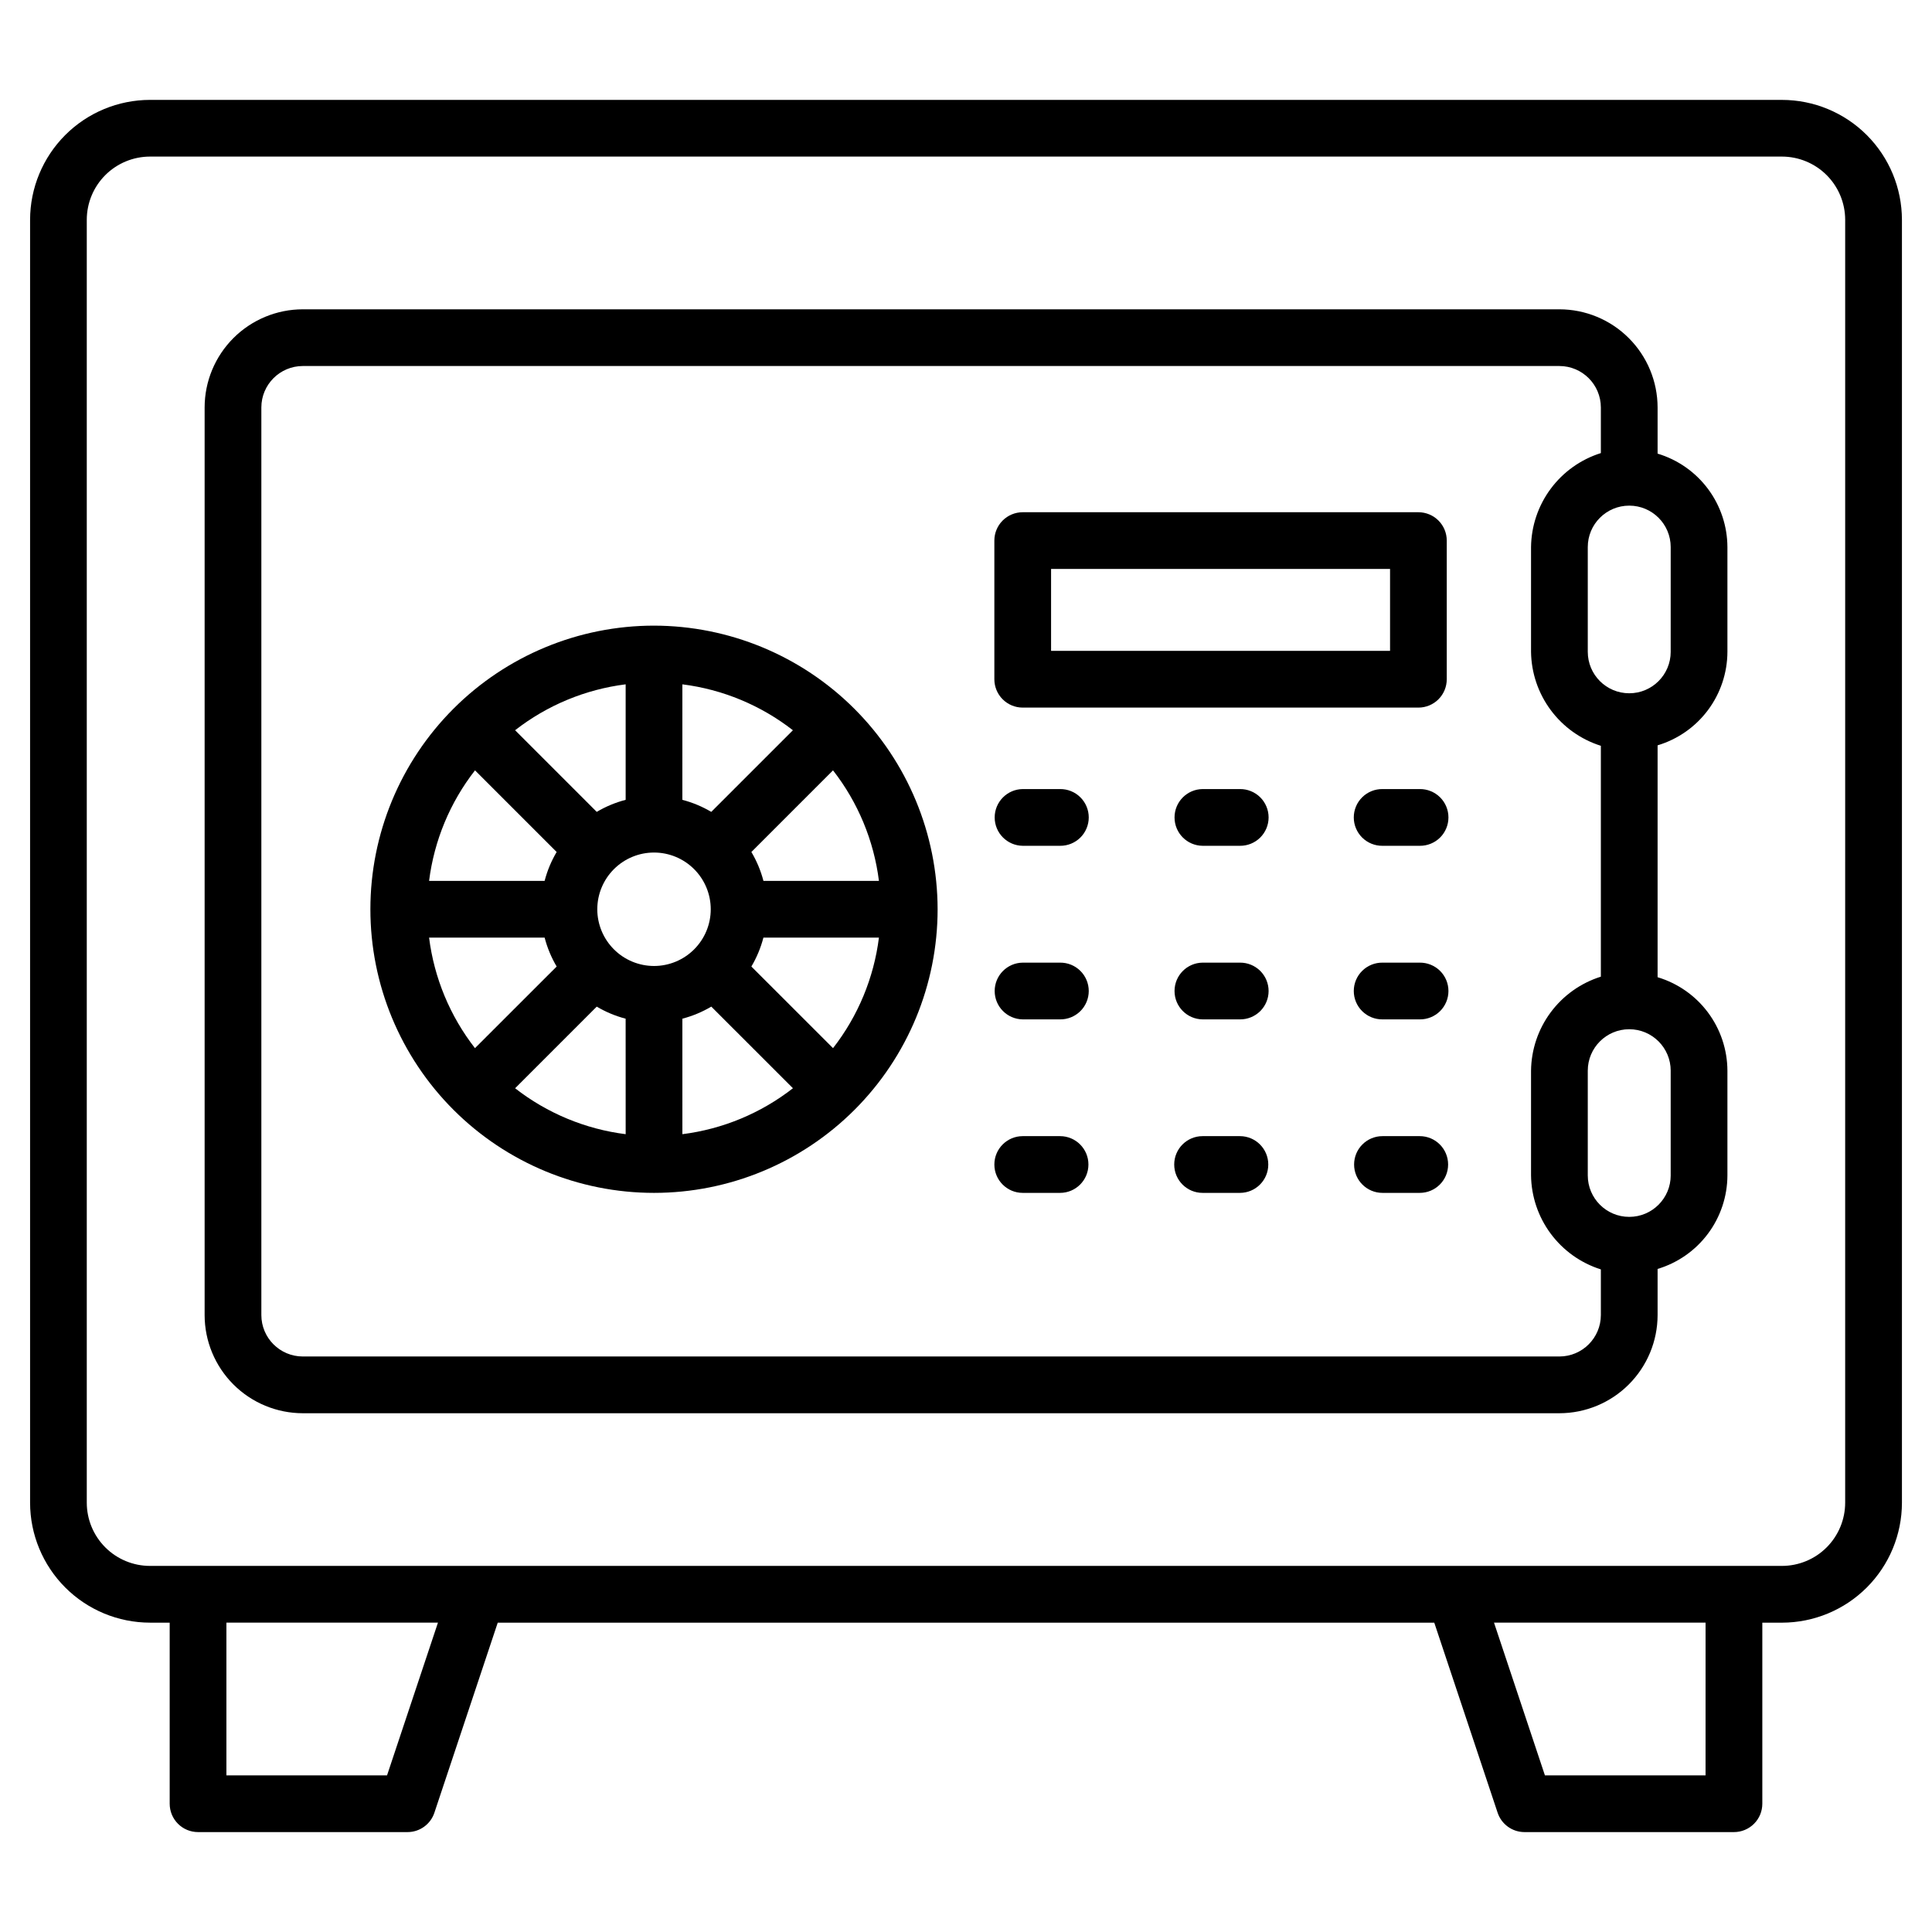
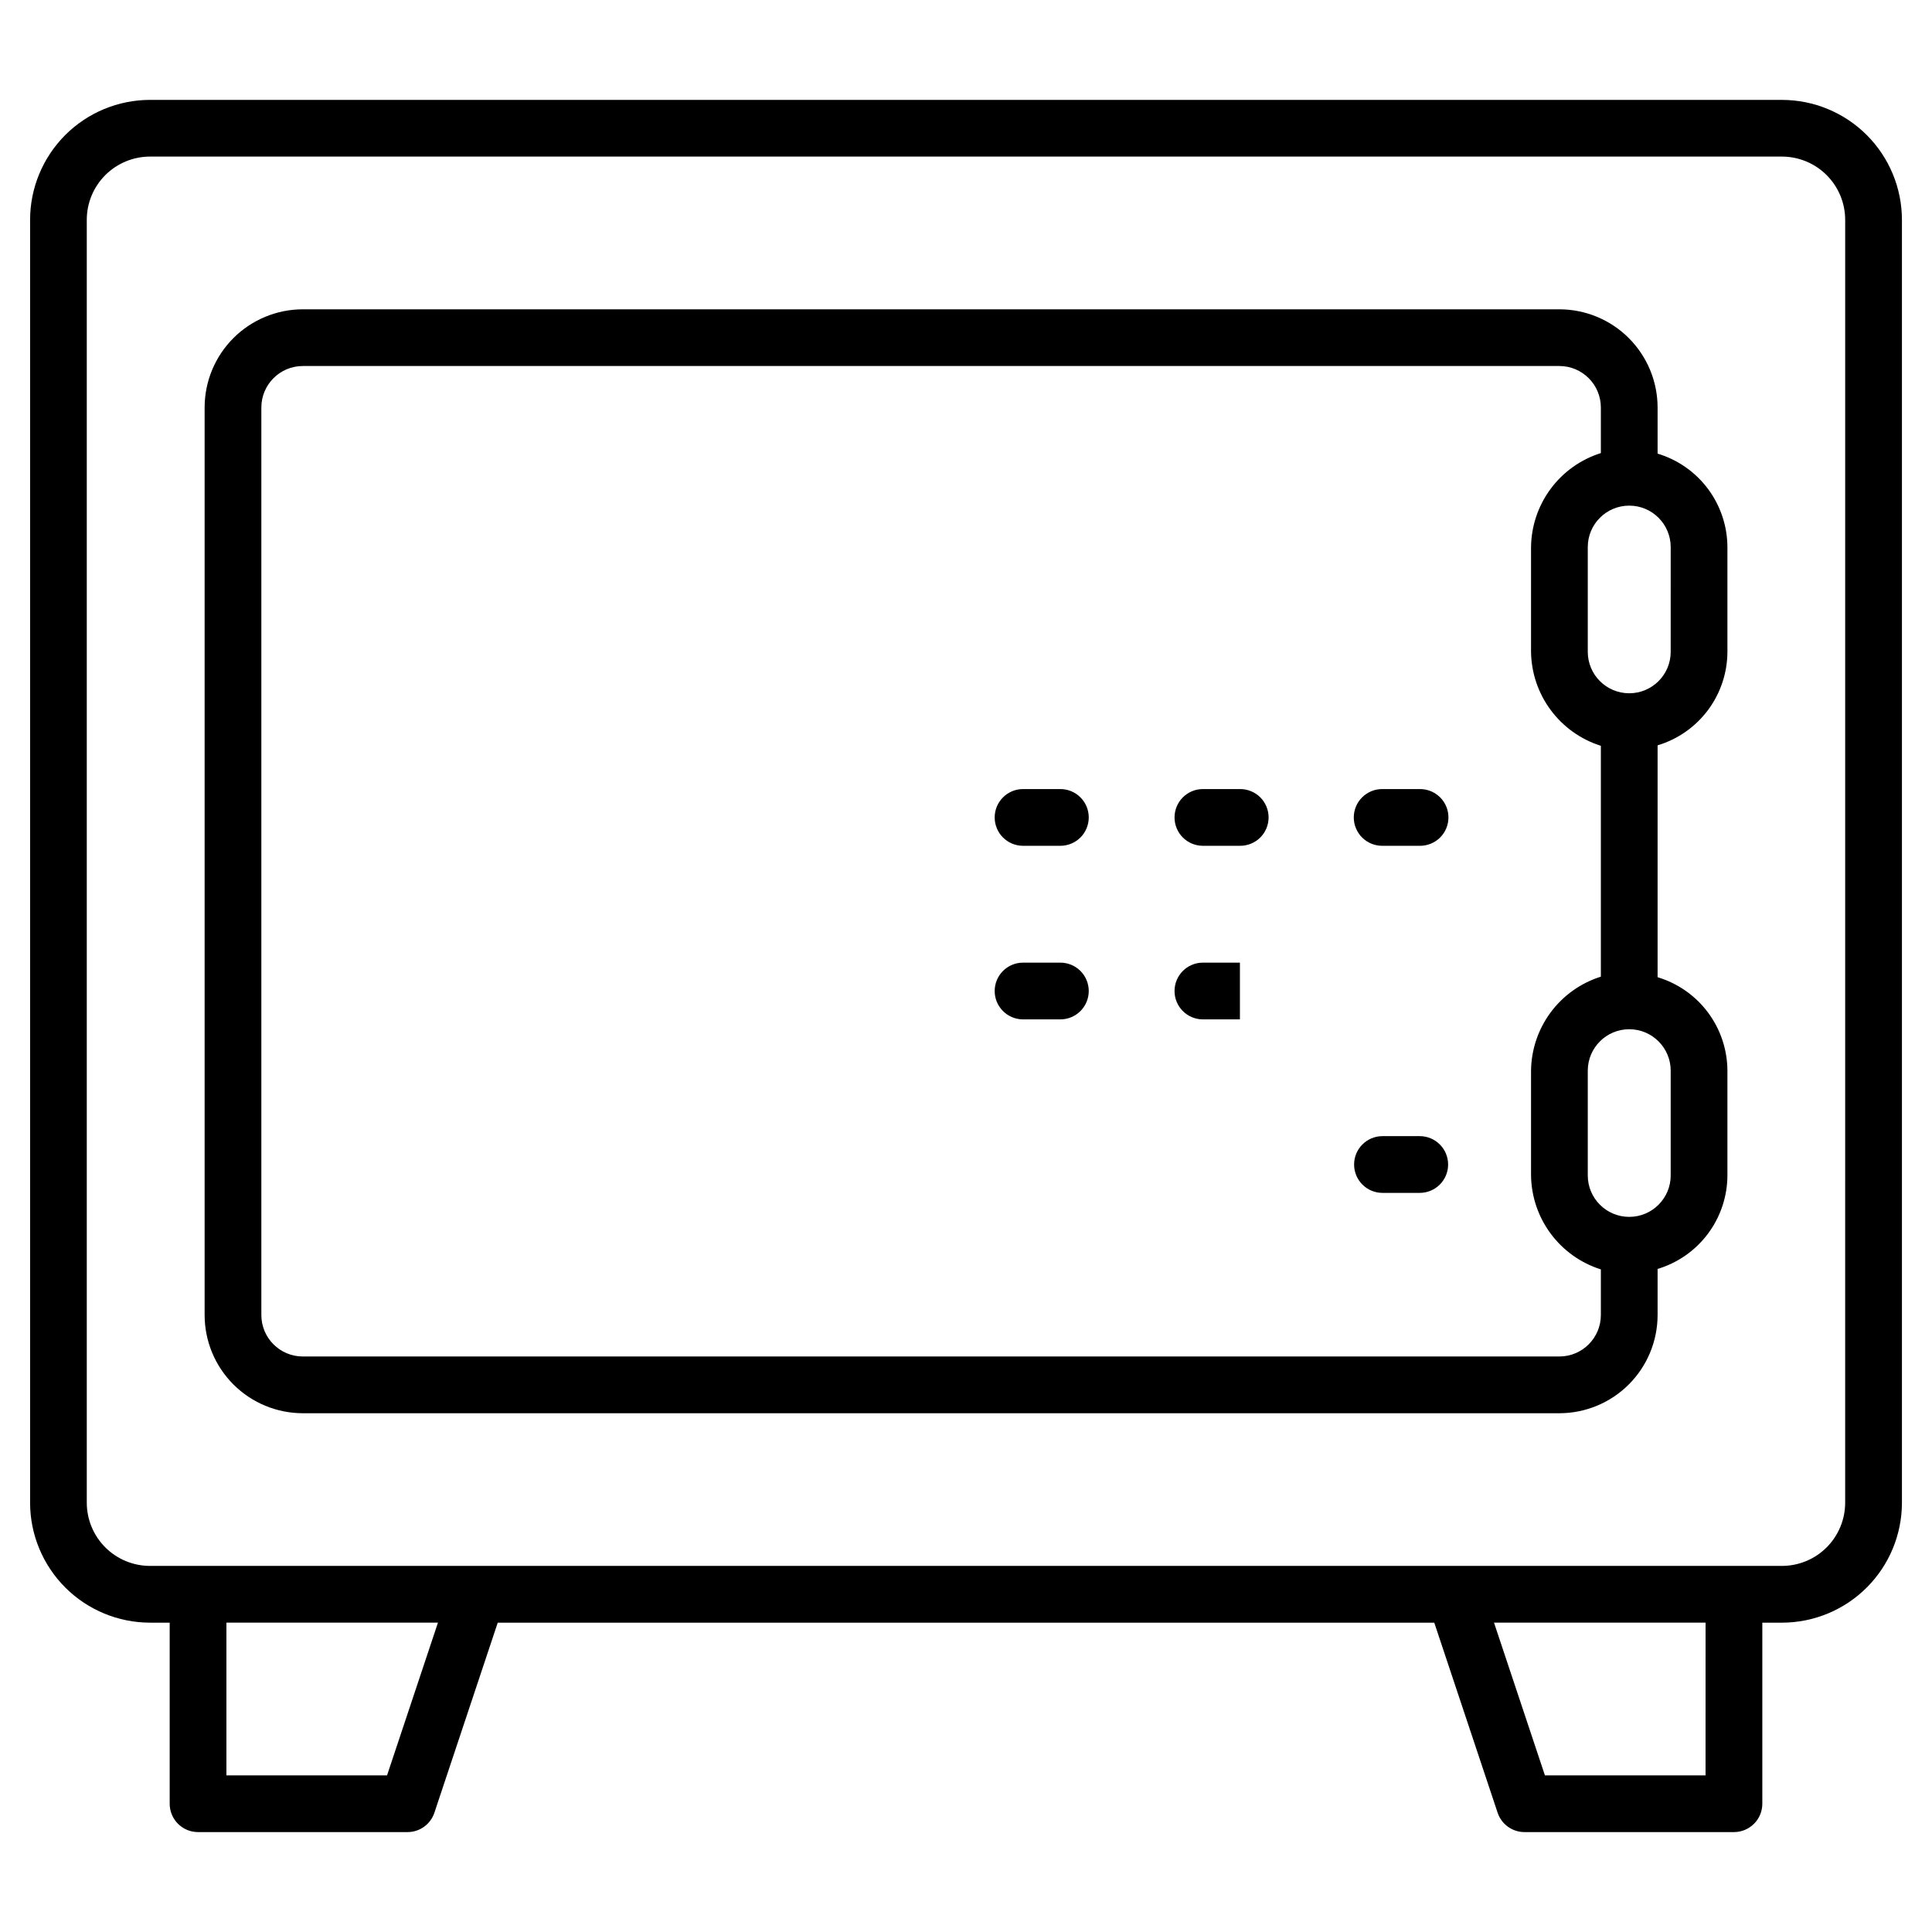
<svg xmlns="http://www.w3.org/2000/svg" fill="#000000" width="800px" height="800px" version="1.1" viewBox="144 144 512 512">
  <g>
    <path d="m616.25 170.47h-432.5c-8.422 0.012-16.5 3.359-22.457 9.316-5.957 5.957-9.309 14.035-9.32 22.457v340c0.012 8.426 3.363 16.5 9.32 22.461 5.957 5.957 14.035 9.309 22.457 9.316h5.219v47.988c0 1.996 0.793 3.906 2.203 5.316 1.41 1.41 3.32 2.199 5.316 2.199h55.504c3.234 0.004 6.106-2.066 7.125-5.133l16.789-50.367h248.19l16.789 50.363c1.023 3.07 3.894 5.137 7.129 5.137h55.504c1.992 0 3.906-0.793 5.316-2.203 1.41-1.406 2.199-3.32 2.199-5.312v-47.984h5.223c8.426-0.012 16.5-3.363 22.461-9.32 5.957-5.957 9.309-14.035 9.316-22.457v-340c-0.012-8.422-3.363-16.5-9.32-22.457-5.957-5.957-14.035-9.305-22.457-9.316zm-369.68 444.02h-42.57v-40.473h56.062zm349.42 0h-42.57l-13.492-40.473h56.066zm37-72.254c-0.004 4.438-1.773 8.695-4.91 11.836-3.141 3.141-7.398 4.906-11.836 4.91h-432.5c-4.438-0.004-8.695-1.77-11.836-4.91s-4.906-7.398-4.91-11.84v-339.99c0.004-4.438 1.77-8.695 4.91-11.836 3.141-3.137 7.398-4.902 11.836-4.91h432.5c4.438 0.008 8.695 1.773 11.836 4.91 3.141 3.141 4.906 7.398 4.914 11.836z" />
-     <path d="m317.32 309.8c-19.938 0-39.055 7.918-53.148 22.016-14.098 14.094-22.016 33.211-22.016 53.145s7.918 39.051 22.016 53.148c14.094 14.094 33.211 22.016 53.145 22.016 19.934 0 39.051-7.922 53.148-22.016 14.094-14.094 22.012-33.211 22.012-53.148-0.027-19.922-7.953-39.023-22.043-53.113-14.09-14.09-33.191-22.016-53.113-22.047zm7.516 15.555h-0.004c10.684 1.344 20.805 5.547 29.297 12.168l-21.637 21.633c-2.391-1.414-4.969-2.488-7.66-3.191zm-15.031 0v30.609h-0.004c-2.691 0.703-5.269 1.777-7.66 3.191l-21.633-21.633h-0.004c8.492-6.621 18.613-10.824 29.297-12.168zm-39.918 22.797 21.633 21.633c-1.418 2.391-2.492 4.969-3.191 7.66h-30.617c1.344-10.684 5.547-20.805 12.172-29.293zm-12.168 44.328h30.617l-0.004-0.004c0.699 2.691 1.773 5.269 3.191 7.664l-21.648 21.633c-6.617-8.492-10.82-18.613-12.164-29.297zm52.09 52.09h-0.004c-10.684-1.344-20.805-5.551-29.297-12.172l21.633-21.633c2.391 1.418 4.969 2.496 7.66 3.199zm-7.516-59.605-0.004-0.004c0-3.984 1.586-7.809 4.406-10.629 2.816-2.816 6.641-4.402 10.629-4.402s7.809 1.586 10.629 4.406c2.82 2.82 4.402 6.641 4.402 10.629s-1.586 7.812-4.406 10.629c-2.82 2.82-6.644 4.402-10.629 4.402-3.988-0.008-7.809-1.59-10.625-4.41-2.82-2.816-4.402-6.637-4.41-10.625zm22.547 59.605-0.004-30.609c2.691-0.703 5.269-1.781 7.664-3.199l21.637 21.633c-8.492 6.625-18.617 10.832-29.305 12.176zm39.926-22.797-21.645-21.633c1.418-2.394 2.492-4.973 3.191-7.664h30.613c-1.344 10.684-5.547 20.805-12.168 29.297zm-18.445-44.328c-0.703-2.691-1.777-5.269-3.199-7.66l21.633-21.633h0.004c6.621 8.488 10.824 18.609 12.168 29.293z" />
-     <path d="m415.03 331.52h104.86c1.996 0.004 3.906-0.789 5.316-2.199 1.41-1.41 2.203-3.32 2.199-5.316v-36.742c0.004-1.992-0.789-3.906-2.199-5.316-1.41-1.41-3.32-2.199-5.316-2.199h-104.86c-1.996 0-3.906 0.793-5.316 2.199-1.41 1.41-2.199 3.324-2.199 5.316v36.746-0.004c0 1.996 0.789 3.906 2.199 5.316s3.32 2.203 5.316 2.199zm7.516-36.742h89.832v21.707h-89.832z" />
    <path d="m424.93 353.11h-9.895c-4.117 0.047-7.434 3.398-7.434 7.519 0 4.117 3.316 7.469 7.434 7.516h9.895c2.008 0.02 3.941-0.762 5.367-2.172 1.43-1.414 2.234-3.336 2.234-5.344 0-2.012-0.805-3.934-2.234-5.348-1.426-1.41-3.359-2.191-5.367-2.172z" />
    <path d="m472.59 353.11h-9.895c-4.117 0.047-7.43 3.398-7.43 7.519 0 4.117 3.312 7.469 7.43 7.516h9.895c2.008 0.02 3.941-0.762 5.371-2.172 1.426-1.414 2.231-3.336 2.231-5.344 0-2.012-0.805-3.934-2.231-5.348-1.43-1.41-3.363-2.191-5.371-2.172z" />
    <path d="m520.25 353.11h-9.883c-2.008-0.02-3.941 0.762-5.367 2.172-1.43 1.414-2.234 3.336-2.234 5.348 0 2.008 0.805 3.93 2.234 5.344 1.426 1.41 3.359 2.191 5.367 2.172h9.883c2.008 0.02 3.941-0.762 5.371-2.172 1.43-1.414 2.231-3.336 2.231-5.344 0-2.012-0.801-3.934-2.231-5.348-1.43-1.41-3.363-2.191-5.371-2.172z" />
    <path d="m424.93 399.11h-9.895c-4.117 0.047-7.434 3.398-7.434 7.519 0 4.117 3.316 7.469 7.434 7.516h9.895c2.008 0.02 3.941-0.762 5.367-2.172 1.43-1.414 2.234-3.336 2.234-5.344 0-2.012-0.805-3.934-2.234-5.348-1.426-1.41-3.359-2.191-5.367-2.172z" />
-     <path d="m472.59 399.11h-9.895c-4.117 0.047-7.43 3.398-7.43 7.519 0 4.117 3.312 7.469 7.43 7.516h9.895c2.008 0.02 3.941-0.762 5.371-2.172 1.426-1.414 2.231-3.336 2.231-5.344 0-2.012-0.805-3.934-2.231-5.348-1.43-1.41-3.363-2.191-5.371-2.172z" />
-     <path d="m520.25 399.11h-9.883c-2.008-0.02-3.941 0.762-5.367 2.172-1.43 1.414-2.234 3.336-2.234 5.348 0 2.008 0.805 3.93 2.234 5.344 1.426 1.41 3.359 2.191 5.367 2.172h9.883c2.008 0.02 3.941-0.762 5.371-2.172 1.43-1.414 2.231-3.336 2.231-5.344 0-2.012-0.801-3.934-2.231-5.348-1.43-1.41-3.363-2.191-5.371-2.172z" />
-     <path d="m424.93 445.09h-9.895c-4.152 0-7.516 3.367-7.516 7.516 0 4.152 3.363 7.519 7.516 7.519h9.895c4.148 0 7.516-3.367 7.516-7.519 0-4.148-3.367-7.516-7.516-7.516z" />
-     <path d="m472.59 445.09h-9.895c-4.152 0-7.516 3.367-7.516 7.516 0 4.152 3.363 7.519 7.516 7.519h9.895c4.152 0 7.516-3.367 7.516-7.519 0-4.148-3.363-7.516-7.516-7.516z" />
+     <path d="m472.59 399.11h-9.895c-4.117 0.047-7.43 3.398-7.43 7.519 0 4.117 3.312 7.469 7.43 7.516h9.895z" />
    <path d="m520.25 445.09h-9.883c-4.148 0-7.516 3.367-7.516 7.516 0 4.152 3.367 7.519 7.516 7.519h9.883c4.152 0 7.516-3.367 7.516-7.519 0-4.148-3.363-7.516-7.516-7.516z" />
    <path d="m583.28 264.21v-12.223c-0.008-6.894-2.754-13.508-7.633-18.387-4.875-4.879-11.492-7.621-18.387-7.629h-333.02c-6.898 0.008-13.512 2.754-18.387 7.629-4.875 4.879-7.621 11.492-7.625 18.387v240.52c0.004 6.894 2.75 13.508 7.625 18.387 4.875 4.875 11.488 7.621 18.387 7.629h333.02c6.894-0.008 13.512-2.75 18.387-7.629 4.879-4.875 7.625-11.488 7.633-18.387v-12.223c5.332-1.602 10.012-4.875 13.344-9.336 3.332-4.461 5.141-9.879 5.16-15.445v-27.75c-0.02-5.57-1.828-10.984-5.16-15.445-3.332-4.465-8.012-7.734-13.344-9.336v-61.449c5.332-1.598 10.012-4.871 13.344-9.332 3.332-4.461 5.141-9.879 5.16-15.445v-27.754c-0.02-5.566-1.828-10.98-5.16-15.441-3.332-4.461-8.012-7.734-13.344-9.336zm-15.035 228.29c-0.008 6.062-4.922 10.977-10.984 10.984h-333.02c-6.062-0.008-10.977-4.922-10.98-10.984v-240.52c0.008-6.059 4.918-10.973 10.98-10.98h333.02c6.062 0.008 10.977 4.922 10.984 10.984v12.09c-5.316 1.672-9.969 4.981-13.289 9.453-3.324 4.473-5.148 9.883-5.215 15.457v27.754-0.004c0.07 5.574 1.898 10.98 5.223 15.453 3.32 4.473 7.969 7.781 13.281 9.461v61.184-0.004c-5.316 1.672-9.973 4.981-13.297 9.457-3.324 4.473-5.144 9.887-5.207 15.461v27.75-0.004c0.07 5.574 1.895 10.98 5.219 15.453 3.324 4.477 7.973 7.785 13.285 9.461zm18.504-64.754v27.75h0.004c0 6.066-4.922 10.988-10.988 10.988-6.07 0-10.988-4.922-10.988-10.988v-27.75c0-6.066 4.918-10.988 10.988-10.988 6.066 0 10.988 4.922 10.988 10.988zm0-111.01h0.004c0 6.066-4.922 10.988-10.988 10.988-6.07 0-10.988-4.922-10.988-10.988v-27.754c0-6.066 4.918-10.984 10.988-10.984 6.066 0 10.988 4.918 10.988 10.984z" />
  </g>
</svg>